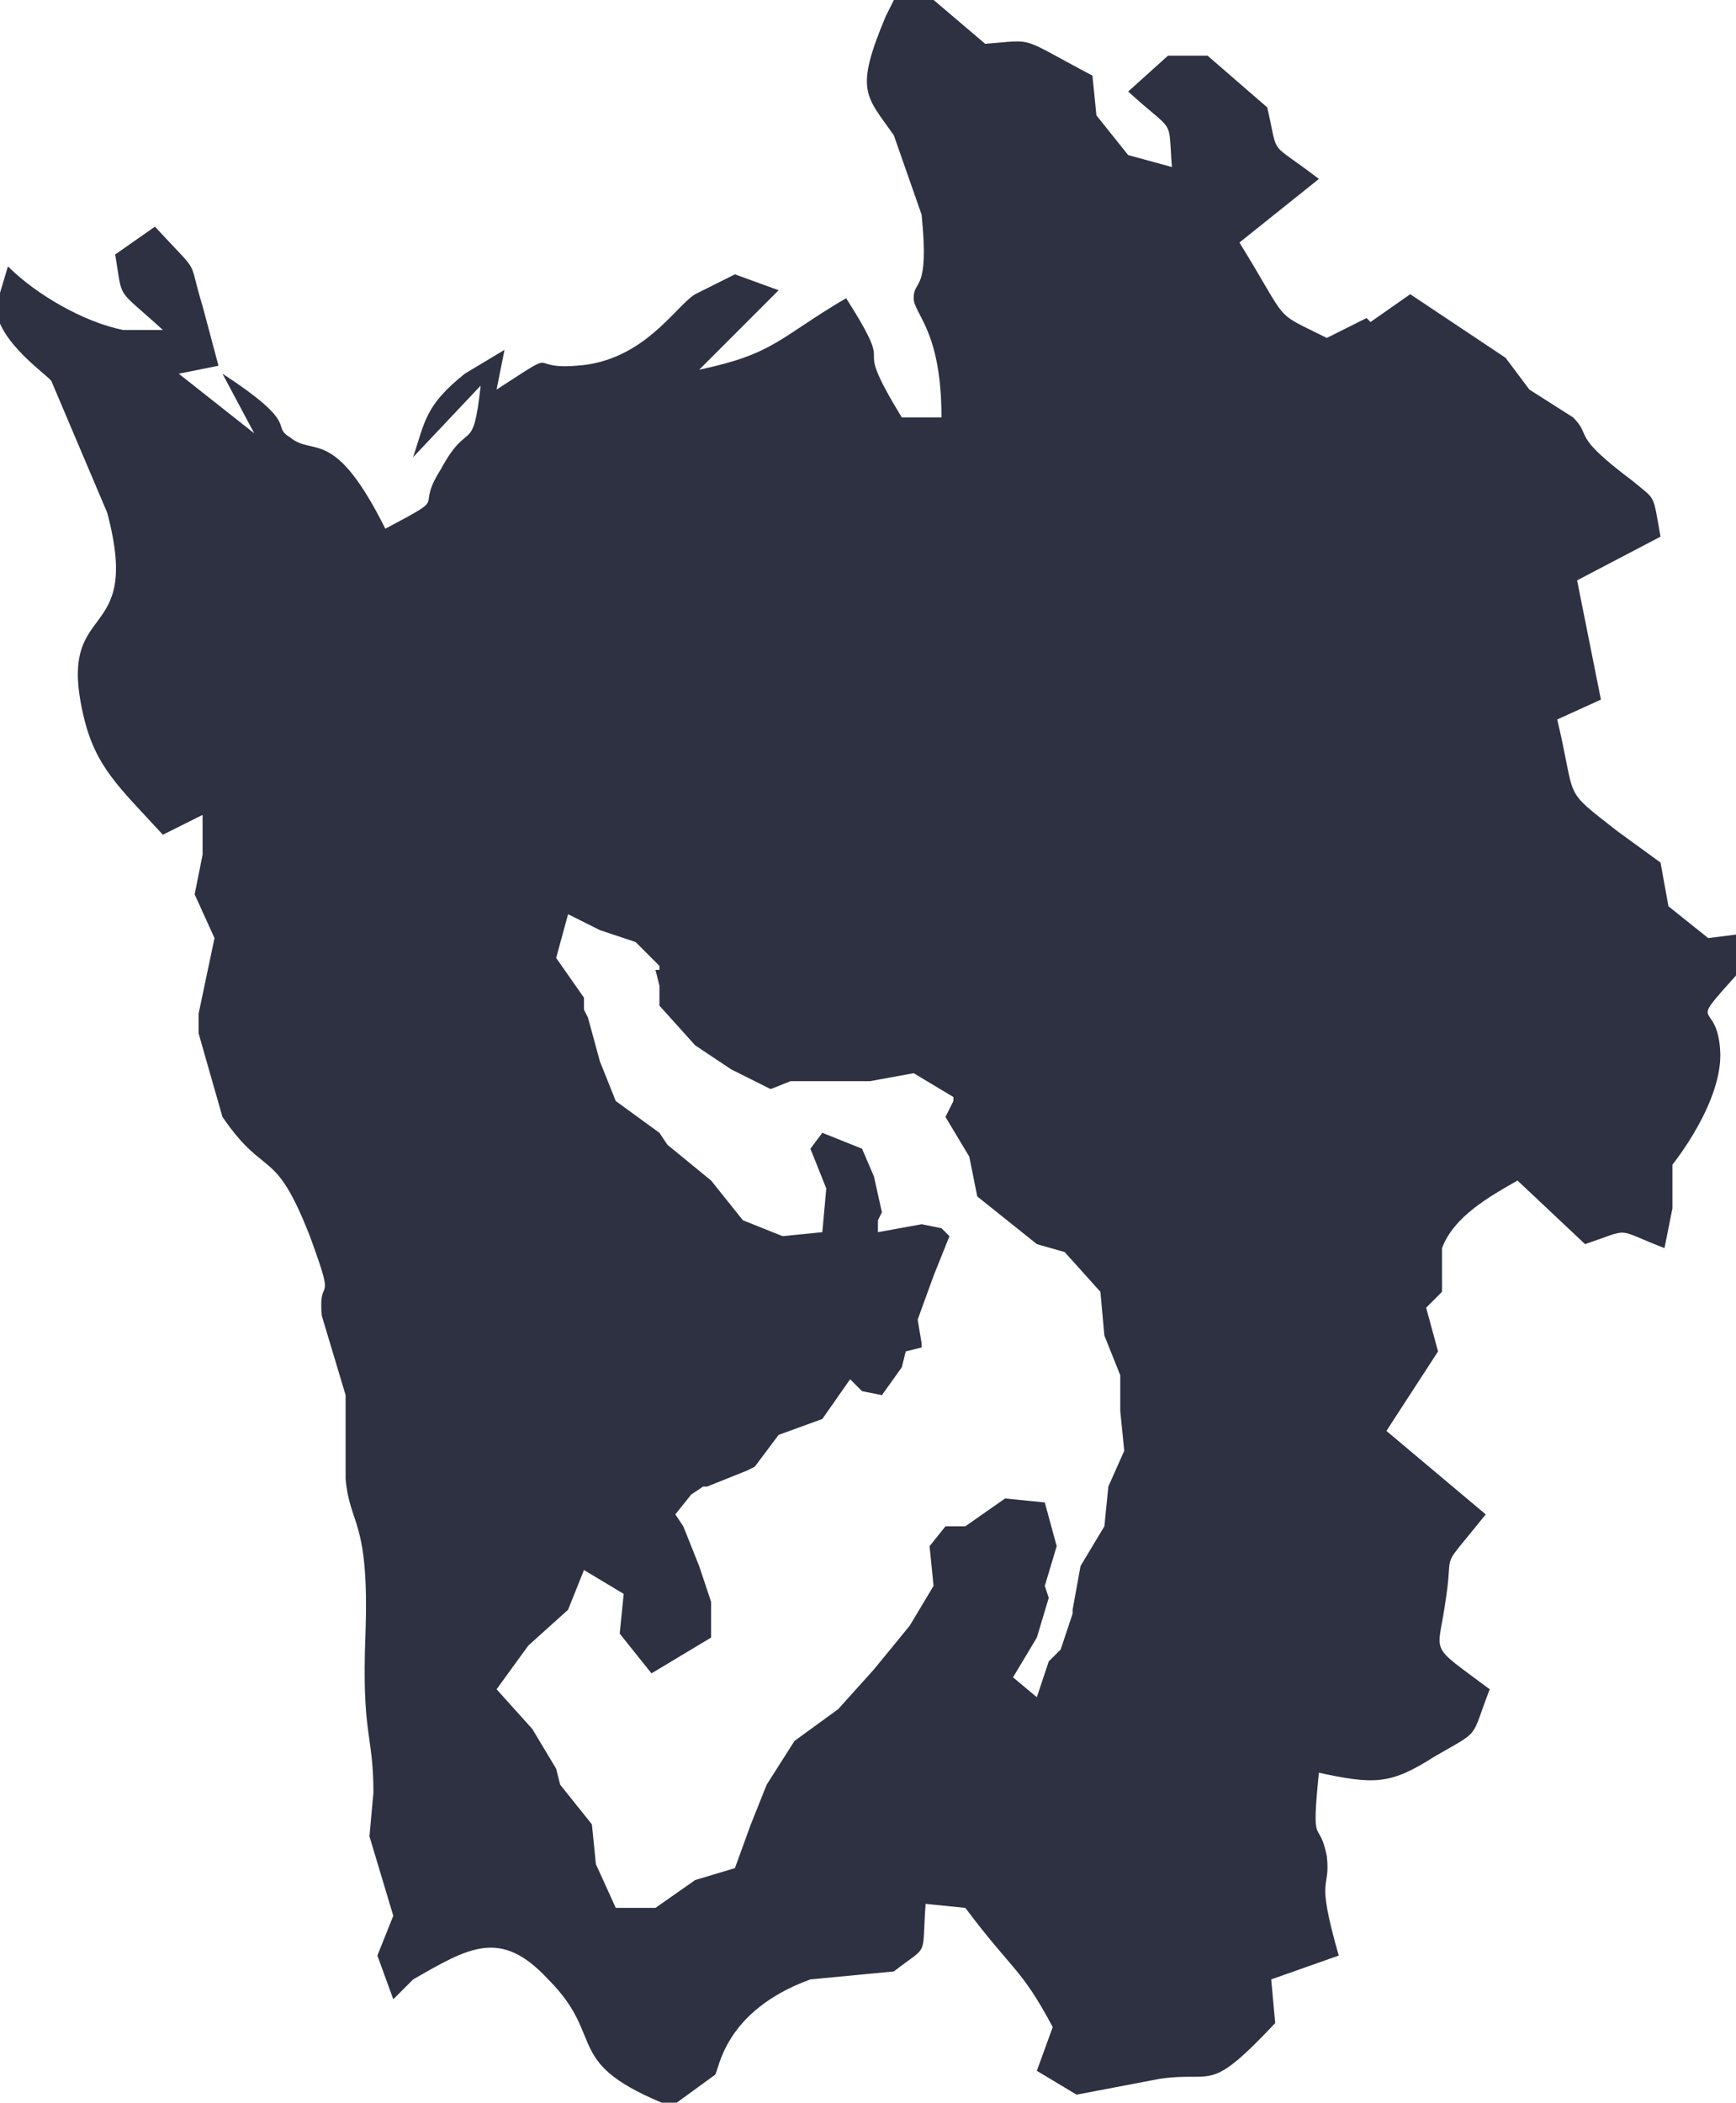
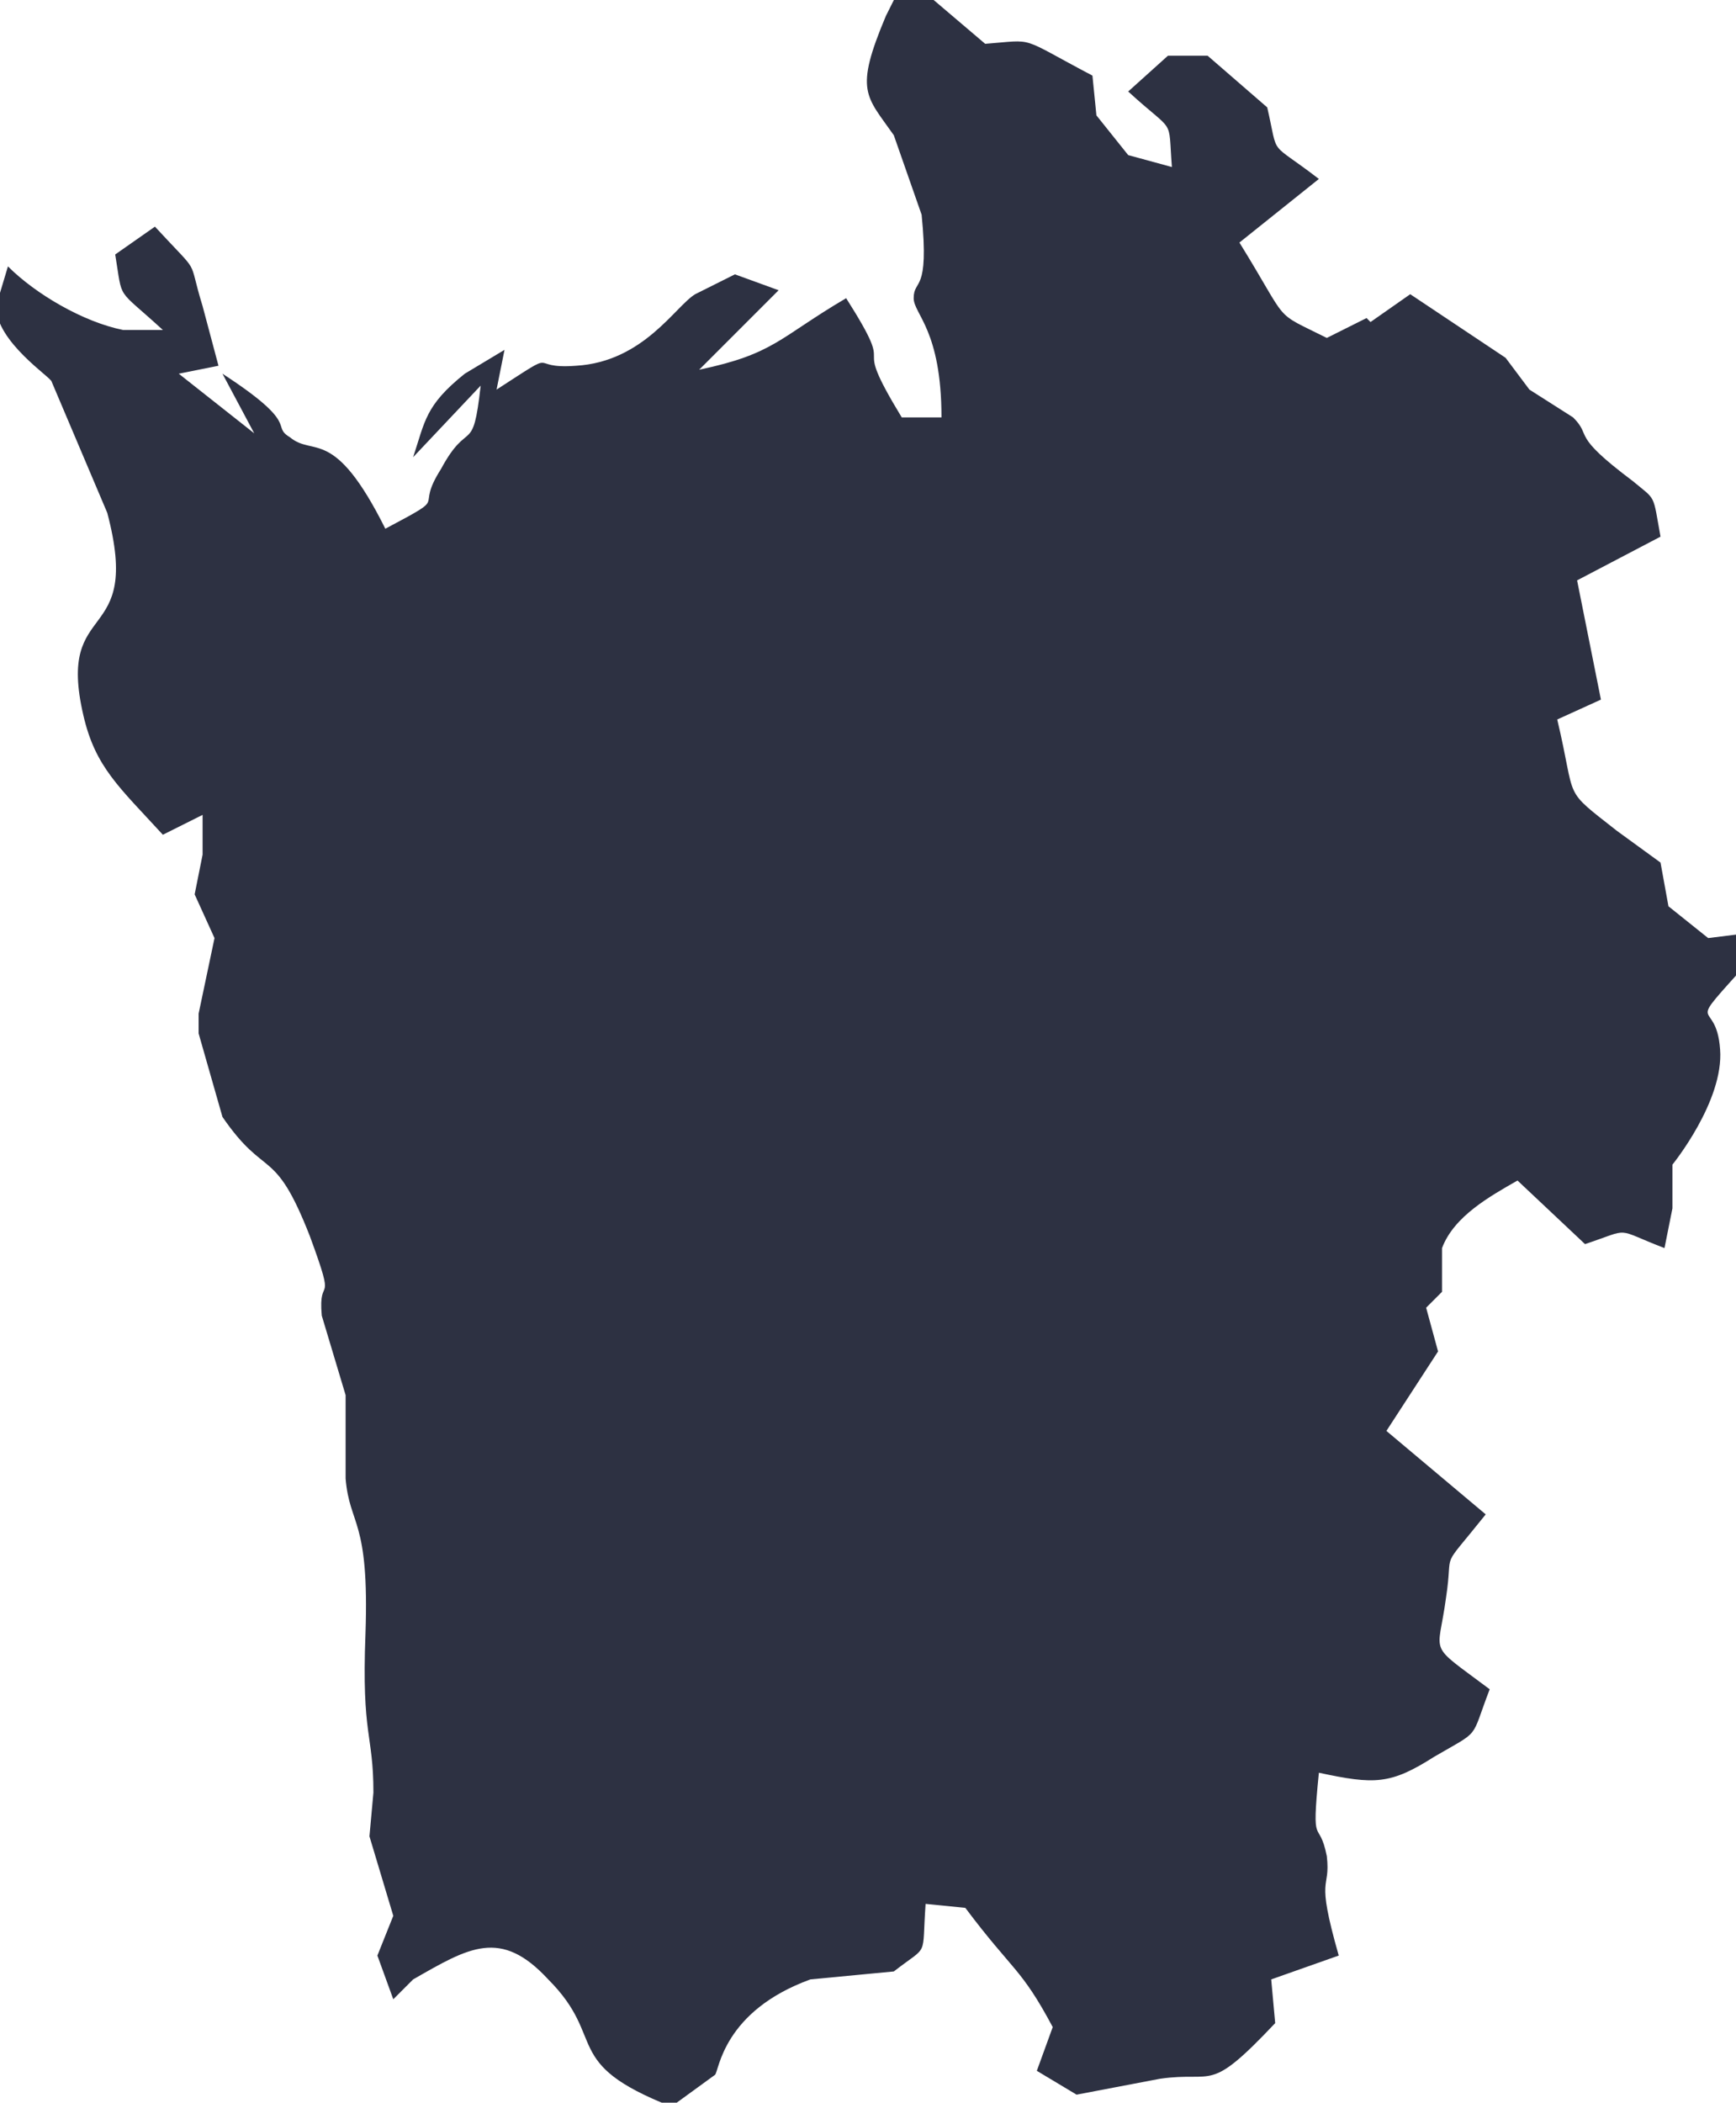
<svg xmlns="http://www.w3.org/2000/svg" xml:space="preserve" width="13.555mm" height="16.41mm" style="shape-rendering:geometricPrecision; text-rendering:geometricPrecision; image-rendering:optimizeQuality; fill-rule:evenodd; clip-rule:evenodd" viewBox="0 0 4.37 5.29">
  <defs>
    <style type="text/css">  .fil0 {fill:#2D3142;fill-rule:nonzero}  </style>
  </defs>
  <g id="Слой_x0020_1">
-     <path id="path5652_1_" class="fil0" d="M0.5 2.6l0.06 0.21c0.11,0.16 0.13,0.07 0.22,0.3 0.07,0.19 0.02,0.09 0.03,0.2l0.06 0.2 0 0.21c0.01,0.12 0.06,0.1 0.05,0.39 -0.01,0.26 0.02,0.25 0.02,0.4l-0.01 0.11 0.06 0.2 -0.04 0.1 0.04 0.11 0.05 -0.05c0.14,-0.08 0.22,-0.13 0.34,0 0.15,0.15 0.03,0.21 0.31,0.32l0.11 -0.08c0.01,-0.01 0.02,-0.16 0.24,-0.24l0.21 -0.02c0.09,-0.07 0.07,-0.03 0.08,-0.17l0.1 0.01c0.12,0.16 0.14,0.15 0.22,0.3l-0.04 0.11 0.1 0.06 0.21 -0.04c0.14,-0.02 0.12,0.04 0.29,-0.14l-0.01 -0.11 0.17 -0.06c-0.06,-0.21 -0.02,-0.16 -0.03,-0.25 -0.02,-0.1 -0.04,-0.01 -0.02,-0.21 0.14,0.03 0.18,0.03 0.29,-0.04 0.12,-0.07 0.09,-0.04 0.14,-0.17 -0.16,-0.12 -0.13,-0.08 -0.11,-0.23 0.02,-0.13 -0.02,-0.06 0.1,-0.21l-0.25 -0.21 0.13 -0.2 -0.03 -0.11 0.04 -0.04 0 -0.11c0.03,-0.08 0.12,-0.13 0.19,-0.17l0.17 0.16c0.12,-0.04 0.07,-0.04 0.2,0.01l0.02 -0.1 0 -0.11c0,-0 0.13,-0.16 0.12,-0.29 -0.01,-0.14 -0.1,-0.03 0.08,-0.23l-0.03 -0.06 -0.08 0.01 -0.1 -0.08 -0.02 -0.11 -0.11 -0.08c-0.14,-0.11 -0.1,-0.07 -0.15,-0.28l0.11 -0.05 -0.06 -0.3 0.21 -0.11c-0.02,-0.11 -0.01,-0.09 -0.07,-0.14 -0.16,-0.12 -0.1,-0.11 -0.15,-0.16l-0.11 -0.07 -0.06 -0.08 -0.24 -0.16 -0.1 0.07 -0.01 -0.01 -0.1 0.05c-0.14,-0.07 -0.09,-0.03 -0.22,-0.24l0.2 -0.16c-0.13,-0.1 -0.1,-0.05 -0.13,-0.18l-0.15 -0.13 -0.1 -0 -0.1 0.09c0.12,0.11 0.1,0.06 0.11,0.19l-0.11 -0.03 -0.08 -0.1 -0.01 -0.1c-0.19,-0.1 -0.14,-0.09 -0.27,-0.08l-0.2 -0.17 -0.05 0.1c-0.08,0.19 -0.05,0.2 0.02,0.3l0.07 0.2c0.02,0.2 -0.02,0.16 -0.02,0.21 0,0.04 0.07,0.08 0.07,0.3l-0.1 0c-0.14,-0.23 -0,-0.08 -0.14,-0.3 -0.17,0.1 -0.18,0.14 -0.37,0.18l0.2 -0.2 -0.11 -0.04 -0.1 0.05c-0.05,0.03 -0.13,0.17 -0.3,0.18 -0.13,0.01 -0.03,-0.05 -0.2,0.06l0.02 -0.1 -0.1 0.06c-0.1,0.08 -0.1,0.12 -0.13,0.21l0.17 -0.18c-0.02,0.18 -0.03,0.08 -0.1,0.21 -0.07,0.11 0.03,0.06 -0.14,0.15 -0.13,-0.26 -0.18,-0.18 -0.24,-0.23 -0.05,-0.03 0.03,-0.03 -0.17,-0.16l0.08 0.15 -0.19 -0.15 0.1 -0.02 -0.04 -0.15c-0.04,-0.13 -0,-0.07 -0.12,-0.2l-0.1 0.07c0.02,0.12 -0,0.08 0.12,0.19l-0.1 0c-0.1,-0.02 -0.22,-0.09 -0.29,-0.16l-0.03 0.1c0,0.09 0.14,0.18 0.14,0.19l0.14 0.33c0.09,0.34 -0.13,0.21 -0.06,0.51 0.03,0.13 0.09,0.18 0.2,0.3l0.1 -0.05 0 0.1 -0.02 0.1 0.05 0.11 -0.04 0.19zm1.2 1.22l0 -0.01 0.04 -0.05 0.03 -0.02 0.01 0 0.1 -0.04 0.02 -0.01 0.06 -0.08 0.11 -0.04 0.07 -0.1 0.03 0.03 0.05 0.01 0.05 -0.07 0.01 -0.04 0.04 -0.01 0 -0.01 -0.01 -0.06 0.04 -0.11 0.04 -0.1 -0.02 -0.02 -0.05 -0.01 -0.11 0.02 0 -0.03 0.01 -0.02 -0.02 -0.09 -0.03 -0.07 -0.1 -0.04 -0.03 0.04 0.04 0.1 -0.01 0.11 -0.1 0.01 -0.1 -0.04 -0.08 -0.1 -0.11 -0.09 -0.02 -0.03 -0.11 -0.08 -0.04 -0.1 -0.03 -0.11 -0.01 -0.02 0 -0.03 -0.07 -0.1 0.03 -0.11 0.08 0.04 0.09 0.03 0.06 0.06 0 0.01 -0.01 0 0.01 0.04 0 0.05 0.09 0.1 0.09 0.06 0.1 0.05 0.05 -0.02 0.2 -0 0.11 -0.02 0.1 0.06 0 0.01 -0.02 0.04 0.06 0.1 0.02 0.1 0.15 0.12 0.07 0.02 0.09 0.1 0.01 0.11 0.04 0.1 0 0.09 0.01 0.1 -0.04 0.09 -0.01 0.1 -0.06 0.1 -0.02 0.11 0 0.01 -0.03 0.09 -0.03 0.03 -0.03 0.09 -0.06 -0.05 0.06 -0.1 0.03 -0.1 -0.01 -0.03 0.03 -0.1 -0.03 -0.11 -0.1 -0.01 -0.1 0.07 -0.05 -0 -0.04 0.05 0.01 0.1 -0.06 0.1 -0.09 0.11 -0.09 0.1 -0.11 0.08 -0.07 0.11 -0.04 0.1 -0.04 0.11 -0.1 0.03 -0.1 0.07 -0.1 -0 -0.05 -0.11 -0.01 -0.1 -0.08 -0.1 -0.01 -0.04 -0.06 -0.1 -0.09 -0.1 0.08 -0.11 0.1 -0.09 0.04 -0.1 0.1 0.06 -0.01 0.1 0.08 0.1 0.15 -0.09 0 -0.09 -0.03 -0.09 -0.04 -0.1 -0.02 -0.03z" />
+     <path id="path5652_1_" class="fil0" d="M0.5 2.6l0.06 0.21c0.11,0.16 0.13,0.07 0.22,0.3 0.07,0.19 0.02,0.09 0.03,0.2l0.06 0.2 0 0.21c0.01,0.12 0.06,0.1 0.05,0.39 -0.01,0.26 0.02,0.25 0.02,0.4l-0.01 0.11 0.06 0.2 -0.04 0.1 0.04 0.11 0.05 -0.05c0.14,-0.08 0.22,-0.13 0.34,0 0.15,0.15 0.03,0.21 0.31,0.32l0.11 -0.08c0.01,-0.01 0.02,-0.16 0.24,-0.24l0.21 -0.02c0.09,-0.07 0.07,-0.03 0.08,-0.17l0.1 0.01c0.12,0.16 0.14,0.15 0.22,0.3l-0.04 0.11 0.1 0.06 0.21 -0.04c0.14,-0.02 0.12,0.04 0.29,-0.14l-0.01 -0.11 0.17 -0.06c-0.06,-0.21 -0.02,-0.16 -0.03,-0.25 -0.02,-0.1 -0.04,-0.01 -0.02,-0.21 0.14,0.03 0.18,0.03 0.29,-0.04 0.12,-0.07 0.09,-0.04 0.14,-0.17 -0.16,-0.12 -0.13,-0.08 -0.11,-0.23 0.02,-0.13 -0.02,-0.06 0.1,-0.21l-0.25 -0.21 0.13 -0.2 -0.03 -0.11 0.04 -0.04 0 -0.11c0.03,-0.08 0.12,-0.13 0.19,-0.17l0.17 0.16c0.12,-0.04 0.07,-0.04 0.2,0.01l0.02 -0.1 0 -0.11c0,-0 0.13,-0.16 0.12,-0.29 -0.01,-0.14 -0.1,-0.03 0.08,-0.23l-0.03 -0.06 -0.08 0.01 -0.1 -0.08 -0.02 -0.11 -0.11 -0.08c-0.14,-0.11 -0.1,-0.07 -0.15,-0.28l0.11 -0.05 -0.06 -0.3 0.21 -0.11c-0.02,-0.11 -0.01,-0.09 -0.07,-0.14 -0.16,-0.12 -0.1,-0.11 -0.15,-0.16l-0.11 -0.07 -0.06 -0.08 -0.24 -0.16 -0.1 0.07 -0.01 -0.01 -0.1 0.05c-0.14,-0.07 -0.09,-0.03 -0.22,-0.24l0.2 -0.16c-0.13,-0.1 -0.1,-0.05 -0.13,-0.18l-0.15 -0.13 -0.1 -0 -0.1 0.09c0.12,0.11 0.1,0.06 0.11,0.19l-0.11 -0.03 -0.08 -0.1 -0.01 -0.1c-0.19,-0.1 -0.14,-0.09 -0.27,-0.08l-0.2 -0.17 -0.05 0.1c-0.08,0.19 -0.05,0.2 0.02,0.3l0.07 0.2c0.02,0.2 -0.02,0.16 -0.02,0.21 0,0.04 0.07,0.08 0.07,0.3l-0.1 0c-0.14,-0.23 -0,-0.08 -0.14,-0.3 -0.17,0.1 -0.18,0.14 -0.37,0.18l0.2 -0.2 -0.11 -0.04 -0.1 0.05c-0.05,0.03 -0.13,0.17 -0.3,0.18 -0.13,0.01 -0.03,-0.05 -0.2,0.06l0.02 -0.1 -0.1 0.06c-0.1,0.08 -0.1,0.12 -0.13,0.21l0.17 -0.18c-0.02,0.18 -0.03,0.08 -0.1,0.21 -0.07,0.11 0.03,0.06 -0.14,0.15 -0.13,-0.26 -0.18,-0.18 -0.24,-0.23 -0.05,-0.03 0.03,-0.03 -0.17,-0.16l0.08 0.15 -0.19 -0.15 0.1 -0.02 -0.04 -0.15c-0.04,-0.13 -0,-0.07 -0.12,-0.2l-0.1 0.07c0.02,0.12 -0,0.08 0.12,0.19l-0.1 0c-0.1,-0.02 -0.22,-0.09 -0.29,-0.16l-0.03 0.1c0,0.09 0.14,0.18 0.14,0.19l0.14 0.33c0.09,0.34 -0.13,0.21 -0.06,0.51 0.03,0.13 0.09,0.18 0.2,0.3l0.1 -0.05 0 0.1 -0.02 0.1 0.05 0.11 -0.04 0.19zm1.2 1.22z" />
  </g>
</svg>